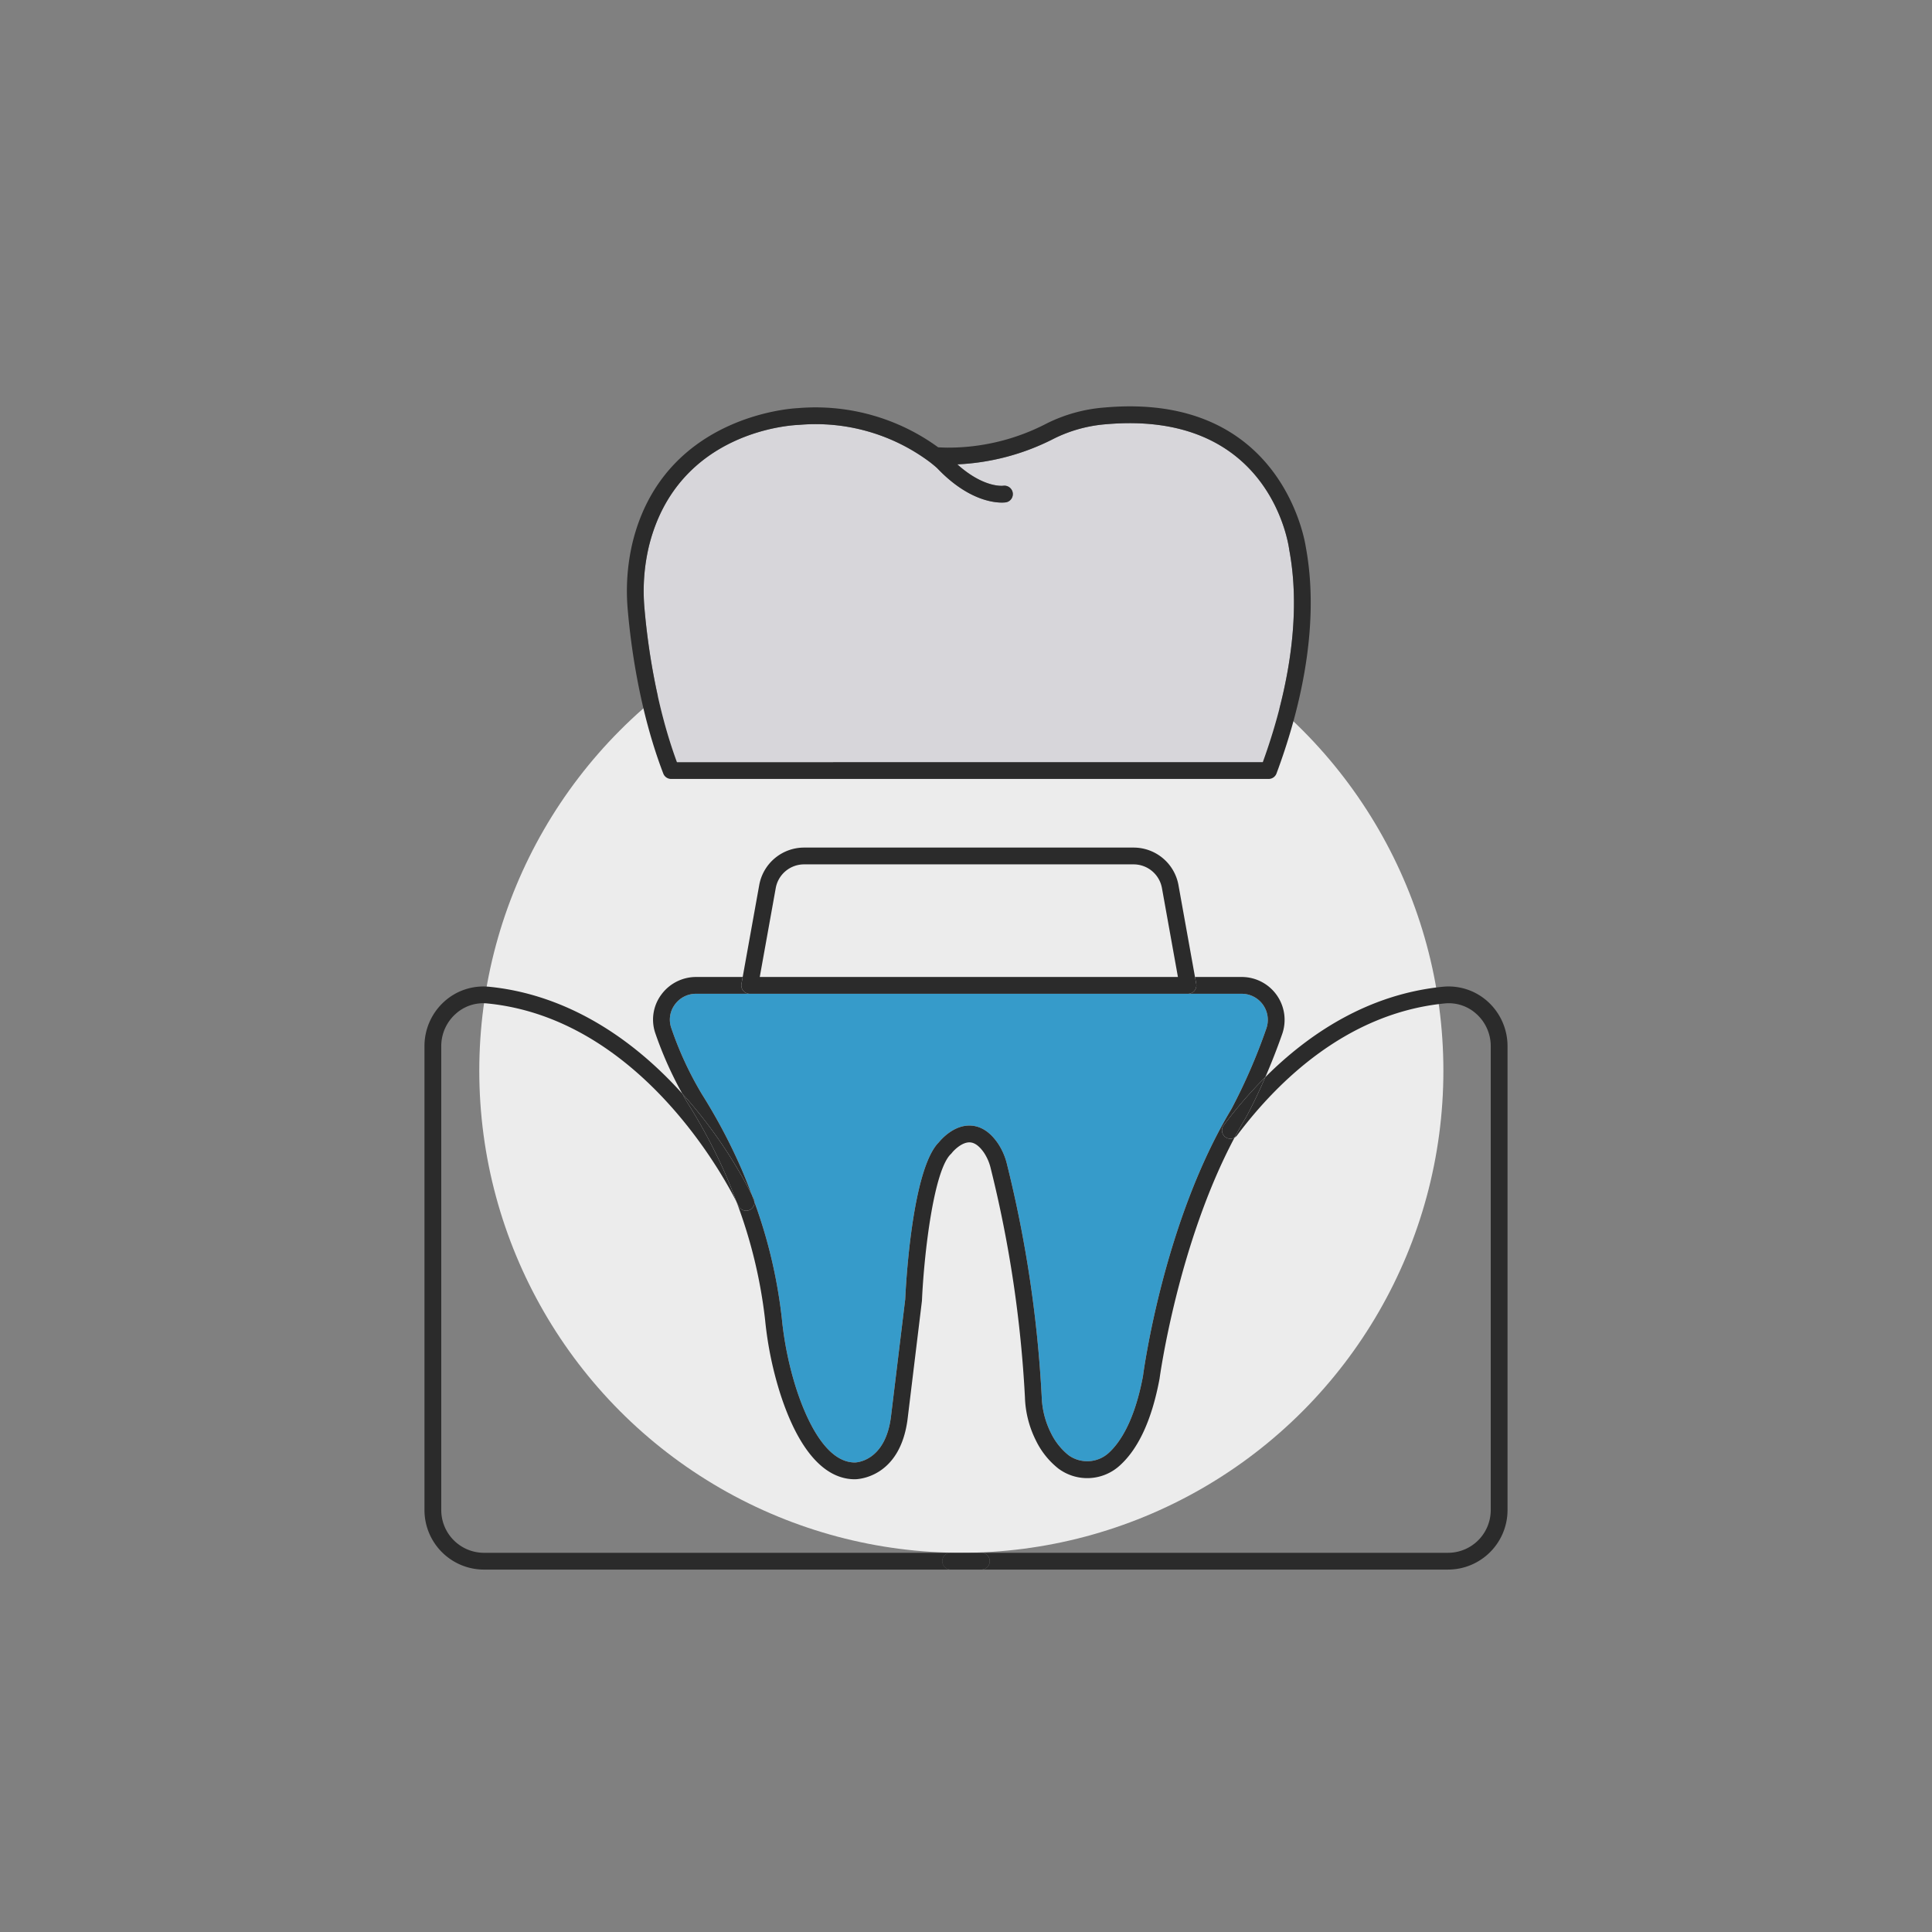
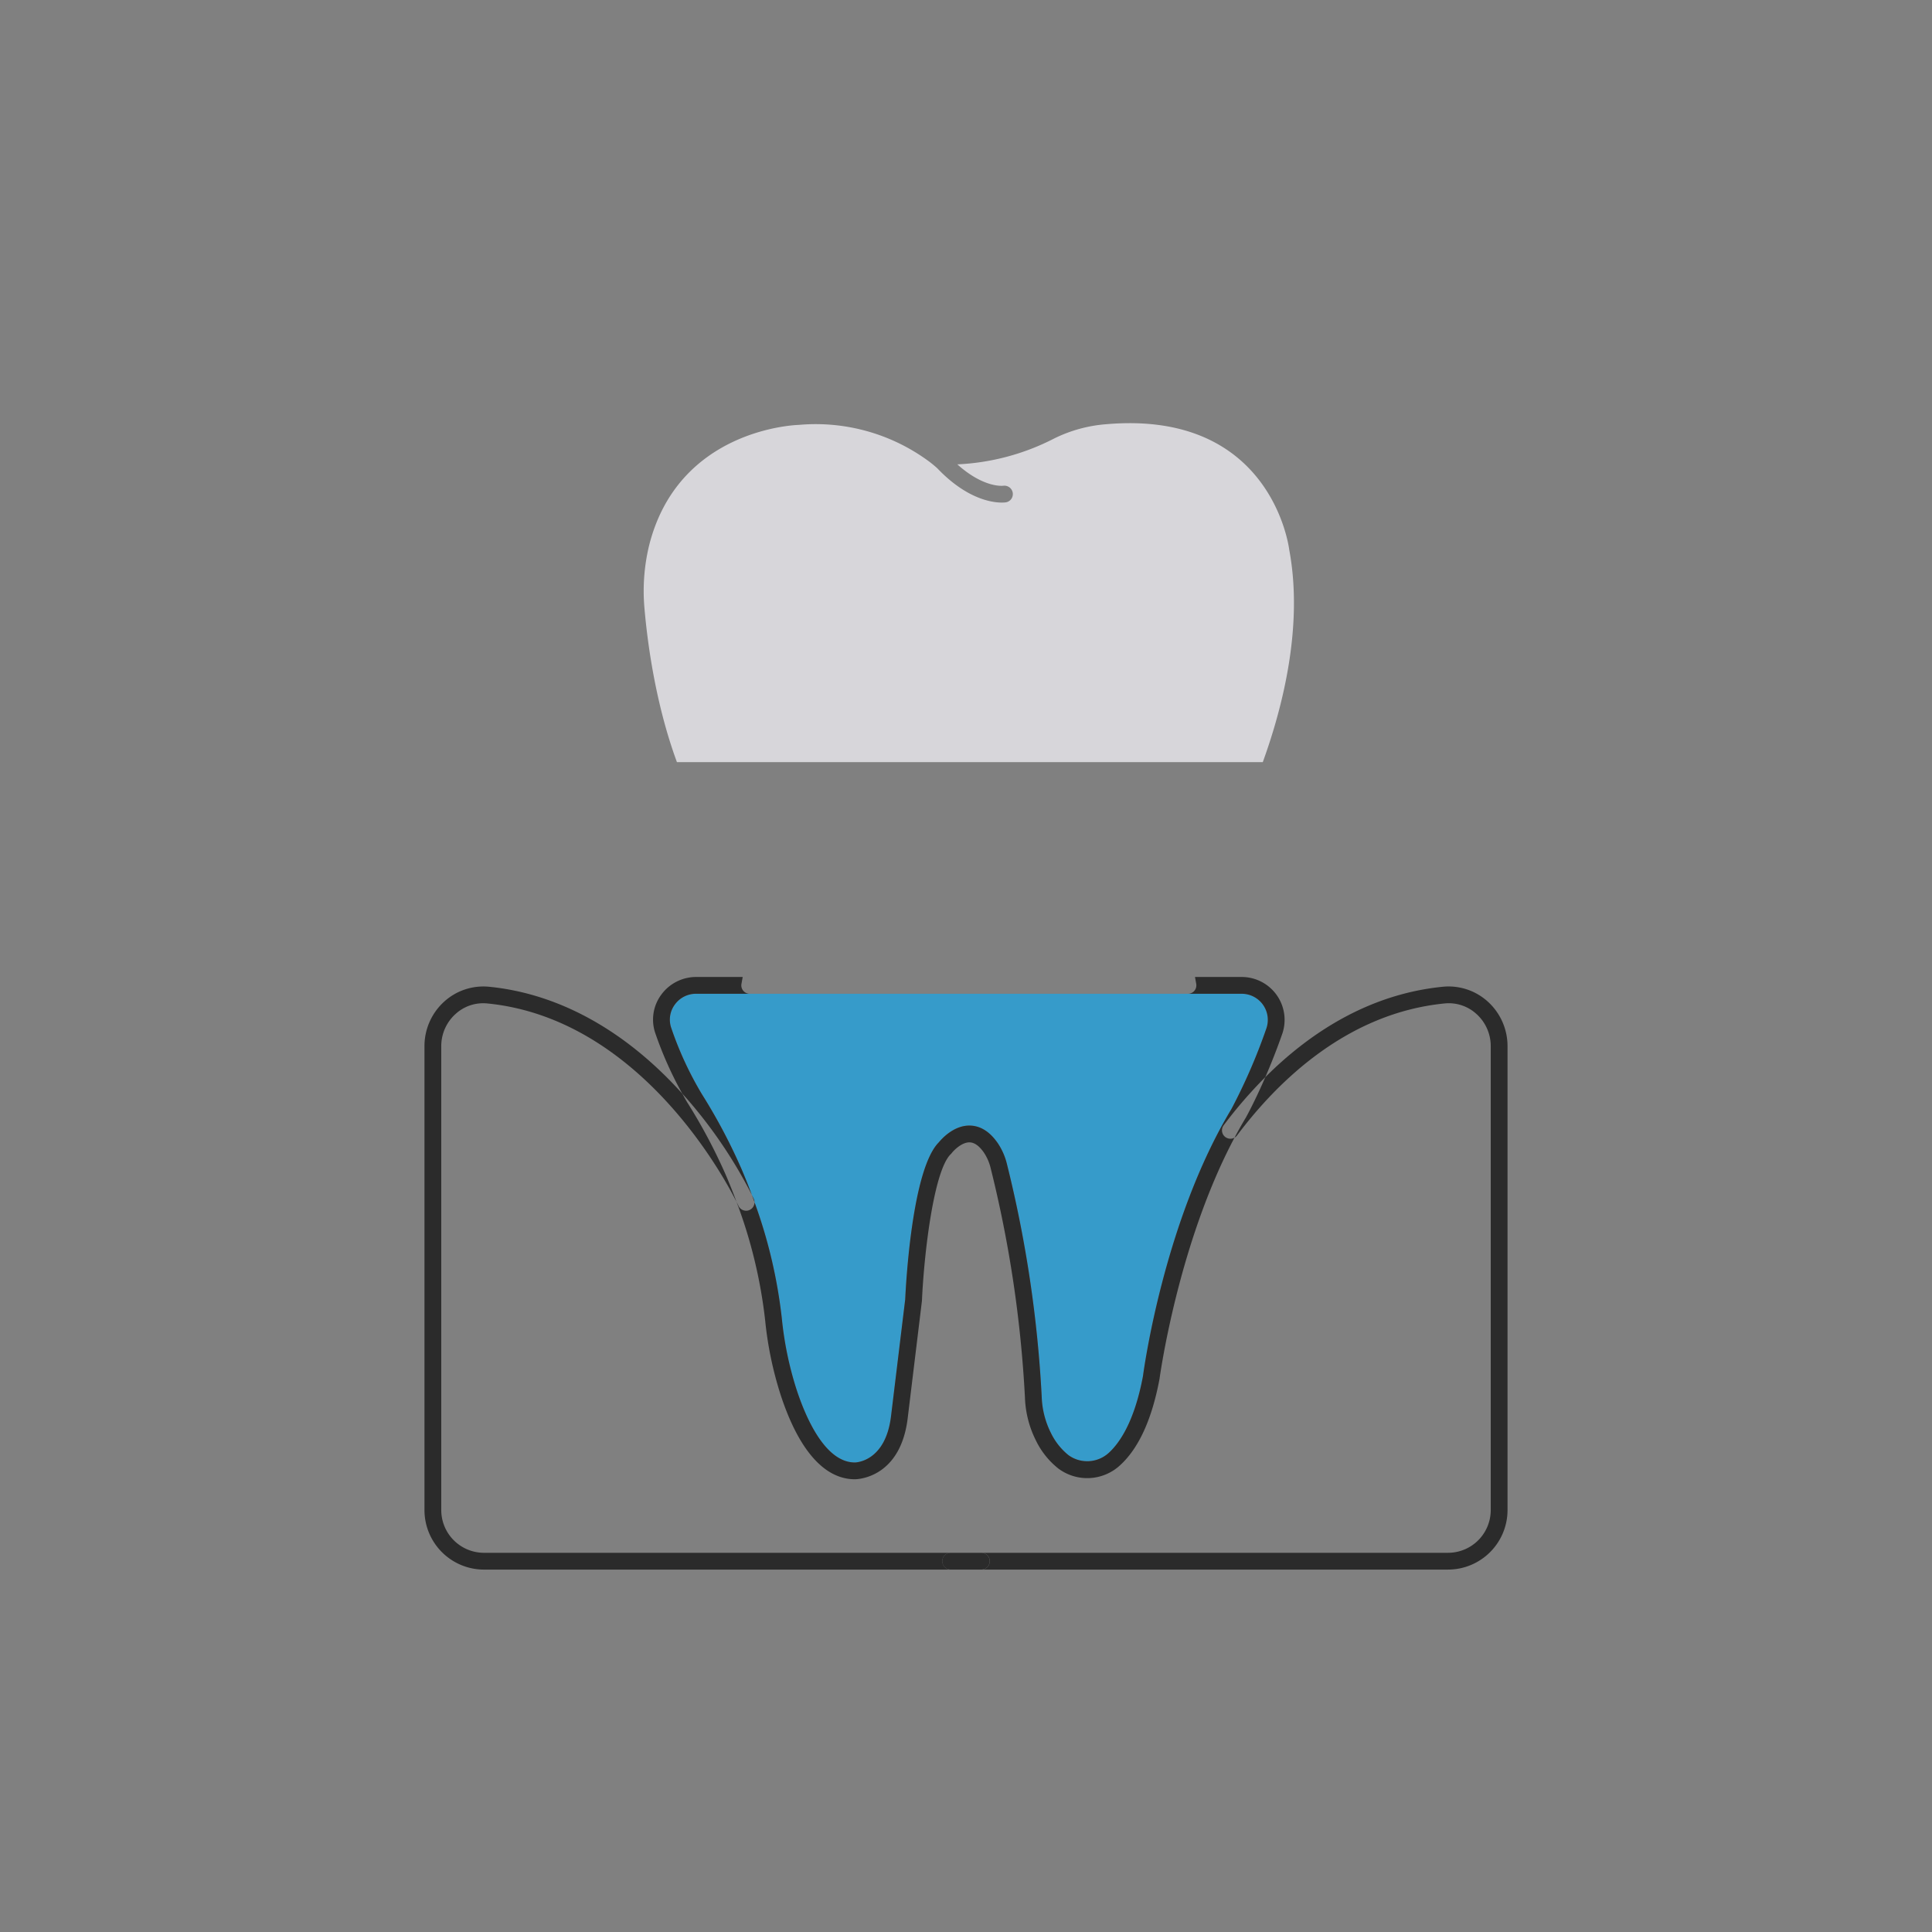
<svg xmlns="http://www.w3.org/2000/svg" viewBox="0 0 500 500">
  <rect x="0" y="0" width="500" height="500" fill="#808080" stroke="none" />
  <g data-name="Layer 2">
    <g data-name="Layer 1">
-       <circle cx="248.793" cy="277.109" r="124.755" style="fill:#ececec" />
      <path d="M206.09 359.427c2.304 7.116 7.34 19.06 15.157 19.06.311-.003 7.87-.242 9.333-11.845l3.686-30.372c.175-3.826 1.763-33.735 8.71-40.646.686-.85 3.882-4.447 8.074-4.326 2.715.066 5.124 1.586 7.157 4.52a16.7 16.7 0 0 1 2.37 5.36 316.8 316.8 0 0 1 9.016 60.266 22.5 22.5 0 0 0 2.366 9.368 16.74 16.74 0 0 0 4.566 5.781 8.26 8.26 0 0 0 10.397-.572c2.834-2.574 6.673-8.113 8.882-19.904.195-1.51 5.426-40.086 22.882-69.099a149 149 0 0 0 9.038-20.826 6.757 6.757 0 0 0-6.362-9.005H180.137a6.72 6.72 0 0 0-5.539 2.865 6.54 6.54 0 0 0-.867 6.008 89 89 0 0 0 7.917 17.104 146.5 146.5 0 0 1 10.293 19.455 156 156 0 0 1 2.633 6.61c.285.577.46.953.496 1.03a2.2 2.2 0 0 1 .195.862 129.5 129.5 0 0 1 7.075 30.097 89 89 0 0 0 3.75 18.21" style="fill:#369bca" />
      <path d="M175.19 197.246h151.616c5.268-14.527 10.487-35.387 6.862-54.887q-.012-.061-.02-.123c-.19-1.476-5.126-36.116-47.356-32.45a36.7 36.7 0 0 0-13.5 3.71 60.6 60.6 0 0 1-25.037 6.68c6.787 6.092 11.672 5.56 11.903 5.533a2.194 2.194 0 0 1 2.441 1.845 2 2 0 0 1 .021.315 2.15 2.15 0 0 1-1.816 2.136c-.334.053-8.232 1.167-17.743-8.825-.004 0-.676-.637-1.89-1.576a49.35 49.35 0 0 0-33.908-9.646c-1.378.045-31.285 1.298-38.782 31.239a50.2 50.2 0 0 0-1.172 16.476c.724 8.325 2.768 24.326 8.382 39.573" style="fill:#d7d6da" />
      <path d="M195.07 310.26a47 47 0 0 0-.496-1.032q.346.928.69 1.893a2.2 2.2 0 0 0-.194-.861M243.873 404.034a2.17 2.17 0 0 1 2.144-2.17H125.251a11.066 11.066 0 0 1-11.054-11.053V270.714a11.18 11.18 0 0 1 3.666-8.268 10.61 10.61 0 0 1 8.255-2.754c38.98 3.847 60.968 44.335 64.485 51.326a151 151 0 0 0-2.66-6.698 142.4 142.4 0 0 0-10-18.885c-.469-.766-.913-1.59-1.366-2.395-14.683-16.317-31.939-25.887-50.032-27.672a15.1 15.1 0 0 0-11.6 3.859 15.53 15.53 0 0 0-5.093 11.487v120.097a15.416 15.416 0 0 0 15.399 15.399h128.712q.014-.002.029-.003h-7.947a2.173 2.173 0 0 1-2.172-2.173" style="fill:#2b2b2b" />
      <path d="M373.46 255.364c-19.445 1.919-34.776 12.192-45.994 23.396-2.741 6.328-4.89 10.202-5.022 10.438a113 113 0 0 0-2.945 5.215 2.1 2.1 0 0 0 .66-.582c10.667-14.21 28.648-31.668 53.726-34.143a10.61 10.61 0 0 1 8.253 2.76 11.2 11.2 0 0 1 3.665 8.271v120.096a11.06 11.06 0 0 1-11.047 11.047h-128.71q-.015.002-.029.003h7.946a2.171 2.171 0 0 1 .029 4.342h120.764a15.41 15.41 0 0 0 15.392-15.392V270.719a15.54 15.54 0 0 0-5.092-11.49 15.1 15.1 0 0 0-11.595-3.865" style="fill:#2b2b2b" />
      <path d="M256.136 404.037a2.173 2.173 0 0 0-2.173-2.172h-7.946a2.171 2.171 0 0 0 .028 4.342h7.947a2.17 2.17 0 0 0 2.144-2.17M309.111 256.408a2.17 2.17 0 0 1-1.666.78h13.917a6.757 6.757 0 0 1 6.362 9.003 149 149 0 0 1-9.038 20.827c-17.456 29.012-22.687 67.588-22.882 69.099-2.21 11.79-6.048 17.33-8.883 19.904a8.26 8.26 0 0 1-10.396.572 16.74 16.74 0 0 1-4.566-5.78 22.5 22.5 0 0 1-2.366-9.369 316.8 316.8 0 0 0-9.016-60.266 16.7 16.7 0 0 0-2.37-5.36c-2.033-2.934-4.442-4.454-7.158-4.52-4.19-.12-7.387 3.476-8.073 4.326-6.947 6.911-8.535 36.82-8.71 40.646l-3.686 30.372c-1.463 11.603-9.022 11.842-9.333 11.846-7.818 0-12.853-11.945-15.157-19.06a89 89 0 0 1-3.75-18.21 129.5 129.5 0 0 0-7.075-30.098 2.172 2.172 0 0 1-4.147.946c-.018-.04-.2-.424-.515-1.048a126.6 126.6 0 0 1 7.414 30.64 93.4 93.4 0 0 0 3.938 19.104c4.676 14.44 11.347 22.071 19.292 22.071.477 0 11.695-.178 13.645-15.658l3.698-30.463a2 2 0 0 0 .012-.164c.562-12.44 3.09-33.726 7.484-37.888a2 2 0 0 0 .225-.249c.607-.778 2.596-2.77 4.565-2.77q.039 0 .082.002c1.246.035 2.483.927 3.676 2.647a12.4 12.4 0 0 1 1.737 3.977 312.3 312.3 0 0 1 8.883 59.373 26.7 26.7 0 0 0 2.84 11.155 20.8 20.8 0 0 0 5.812 7.266 12.5 12.5 0 0 0 15.94-.827c4.835-4.39 8.277-11.898 10.248-22.433.048-.367 4.72-34.772 19.405-62.388a2.172 2.172 0 0 1-2.815-3.19 116.5 116.5 0 0 1 10.782-12.463 168 168 0 0 0 4.357-11.13 11.1 11.1 0 0 0-10.46-14.788h-12.1l.32 1.788a2.18 2.18 0 0 1-.472 1.778" style="fill:#2b2b2b" />
      <path d="M194.574 309.228a156 156 0 0 0-2.633-6.61 146.5 146.5 0 0 0-10.293-19.454 89 89 0 0 1-7.917-17.104 6.54 6.54 0 0 1 .867-6.008 6.72 6.72 0 0 1 5.54-2.865h13.888a2.173 2.173 0 0 1-2.139-2.557l.322-1.788h-12.072a11.16 11.16 0 0 0-9.082 4.694 10.84 10.84 0 0 0-1.426 9.957 96.6 96.6 0 0 0 6.948 15.547c.456.508.918 1 1.37 1.52a121.8 121.8 0 0 1 16.627 24.668" style="fill:#2b2b2b" />
-       <path d="M187.942 304.32c.851 1.997 1.755 4.251 2.662 6.698.314.625.496 1.009.514 1.048a2.172 2.172 0 0 0 4.147-.945q-.346-.966-.691-1.893a121.8 121.8 0 0 0-16.628-24.668c-.451-.52-.913-1.012-1.37-1.52.454.805.898 1.629 1.367 2.395a142.4 142.4 0 0 1 10 18.885M317.117 294.265a2.17 2.17 0 0 0 2.382.148c.94-1.77 1.92-3.512 2.945-5.215.132-.236 2.28-4.11 5.022-10.438a116.5 116.5 0 0 0-10.782 12.463 2.17 2.17 0 0 0 .433 3.042M171.659 200.197a2.17 2.17 0 0 0 2.028 1.394h154.636a2.17 2.17 0 0 0 2.035-1.413c5.622-15.07 11.5-37.463 7.59-58.572-.307-2.08-6.606-40.084-51.915-36.157a40.4 40.4 0 0 0-15.177 4.158 55.2 55.2 0 0 1-26.047 6.238 68 68 0 0 1-2.016-.086 53.9 53.9 0 0 0-36.262-10.138c-.344.01-34.458 1.34-42.765 34.522a54.5 54.5 0 0 0-1.285 17.905c.765 8.808 2.976 25.996 9.178 42.15m-3.678-59c7.497-29.941 37.404-31.194 38.782-31.239a49.35 49.35 0 0 1 33.907 9.646c1.215.939 1.887 1.577 1.891 1.577 9.511 9.99 17.41 8.877 17.743 8.824a2.15 2.15 0 0 0 1.816-2.136 2 2 0 0 0-.02-.315 2.194 2.194 0 0 0-2.442-1.845c-.23.028-5.116.559-11.903-5.533a60.6 60.6 0 0 0 25.037-6.68 36.7 36.7 0 0 1 13.5-3.71c42.23-3.666 47.166 30.974 47.356 32.45q.008.06.02.123c3.625 19.5-1.594 40.36-6.862 54.887H175.191c-5.614-15.247-7.658-31.248-8.382-39.573a50.2 50.2 0 0 1 1.172-16.476M200.761 229.839a7.454 7.454 0 0 1 7.344-6.141h85.262a7.456 7.456 0 0 1 7.344 6.141l4.136 23.003h4.415l-4.274-23.772a11.8 11.8 0 0 0-11.62-9.717h-85.263a11.8 11.8 0 0 0-11.62 9.717l-4.276 23.772h4.415ZM192.36 256.408a2.17 2.17 0 0 0 1.666.78h113.42a2.173 2.173 0 0 0 2.138-2.558l-.322-1.788H192.21l-.322 1.788a2.18 2.18 0 0 0 .473 1.778" style="fill:#2b2b2b" />
      <path d="M0 0h500v500H0z" style="fill:none" />
    </g>
  </g>
</svg>